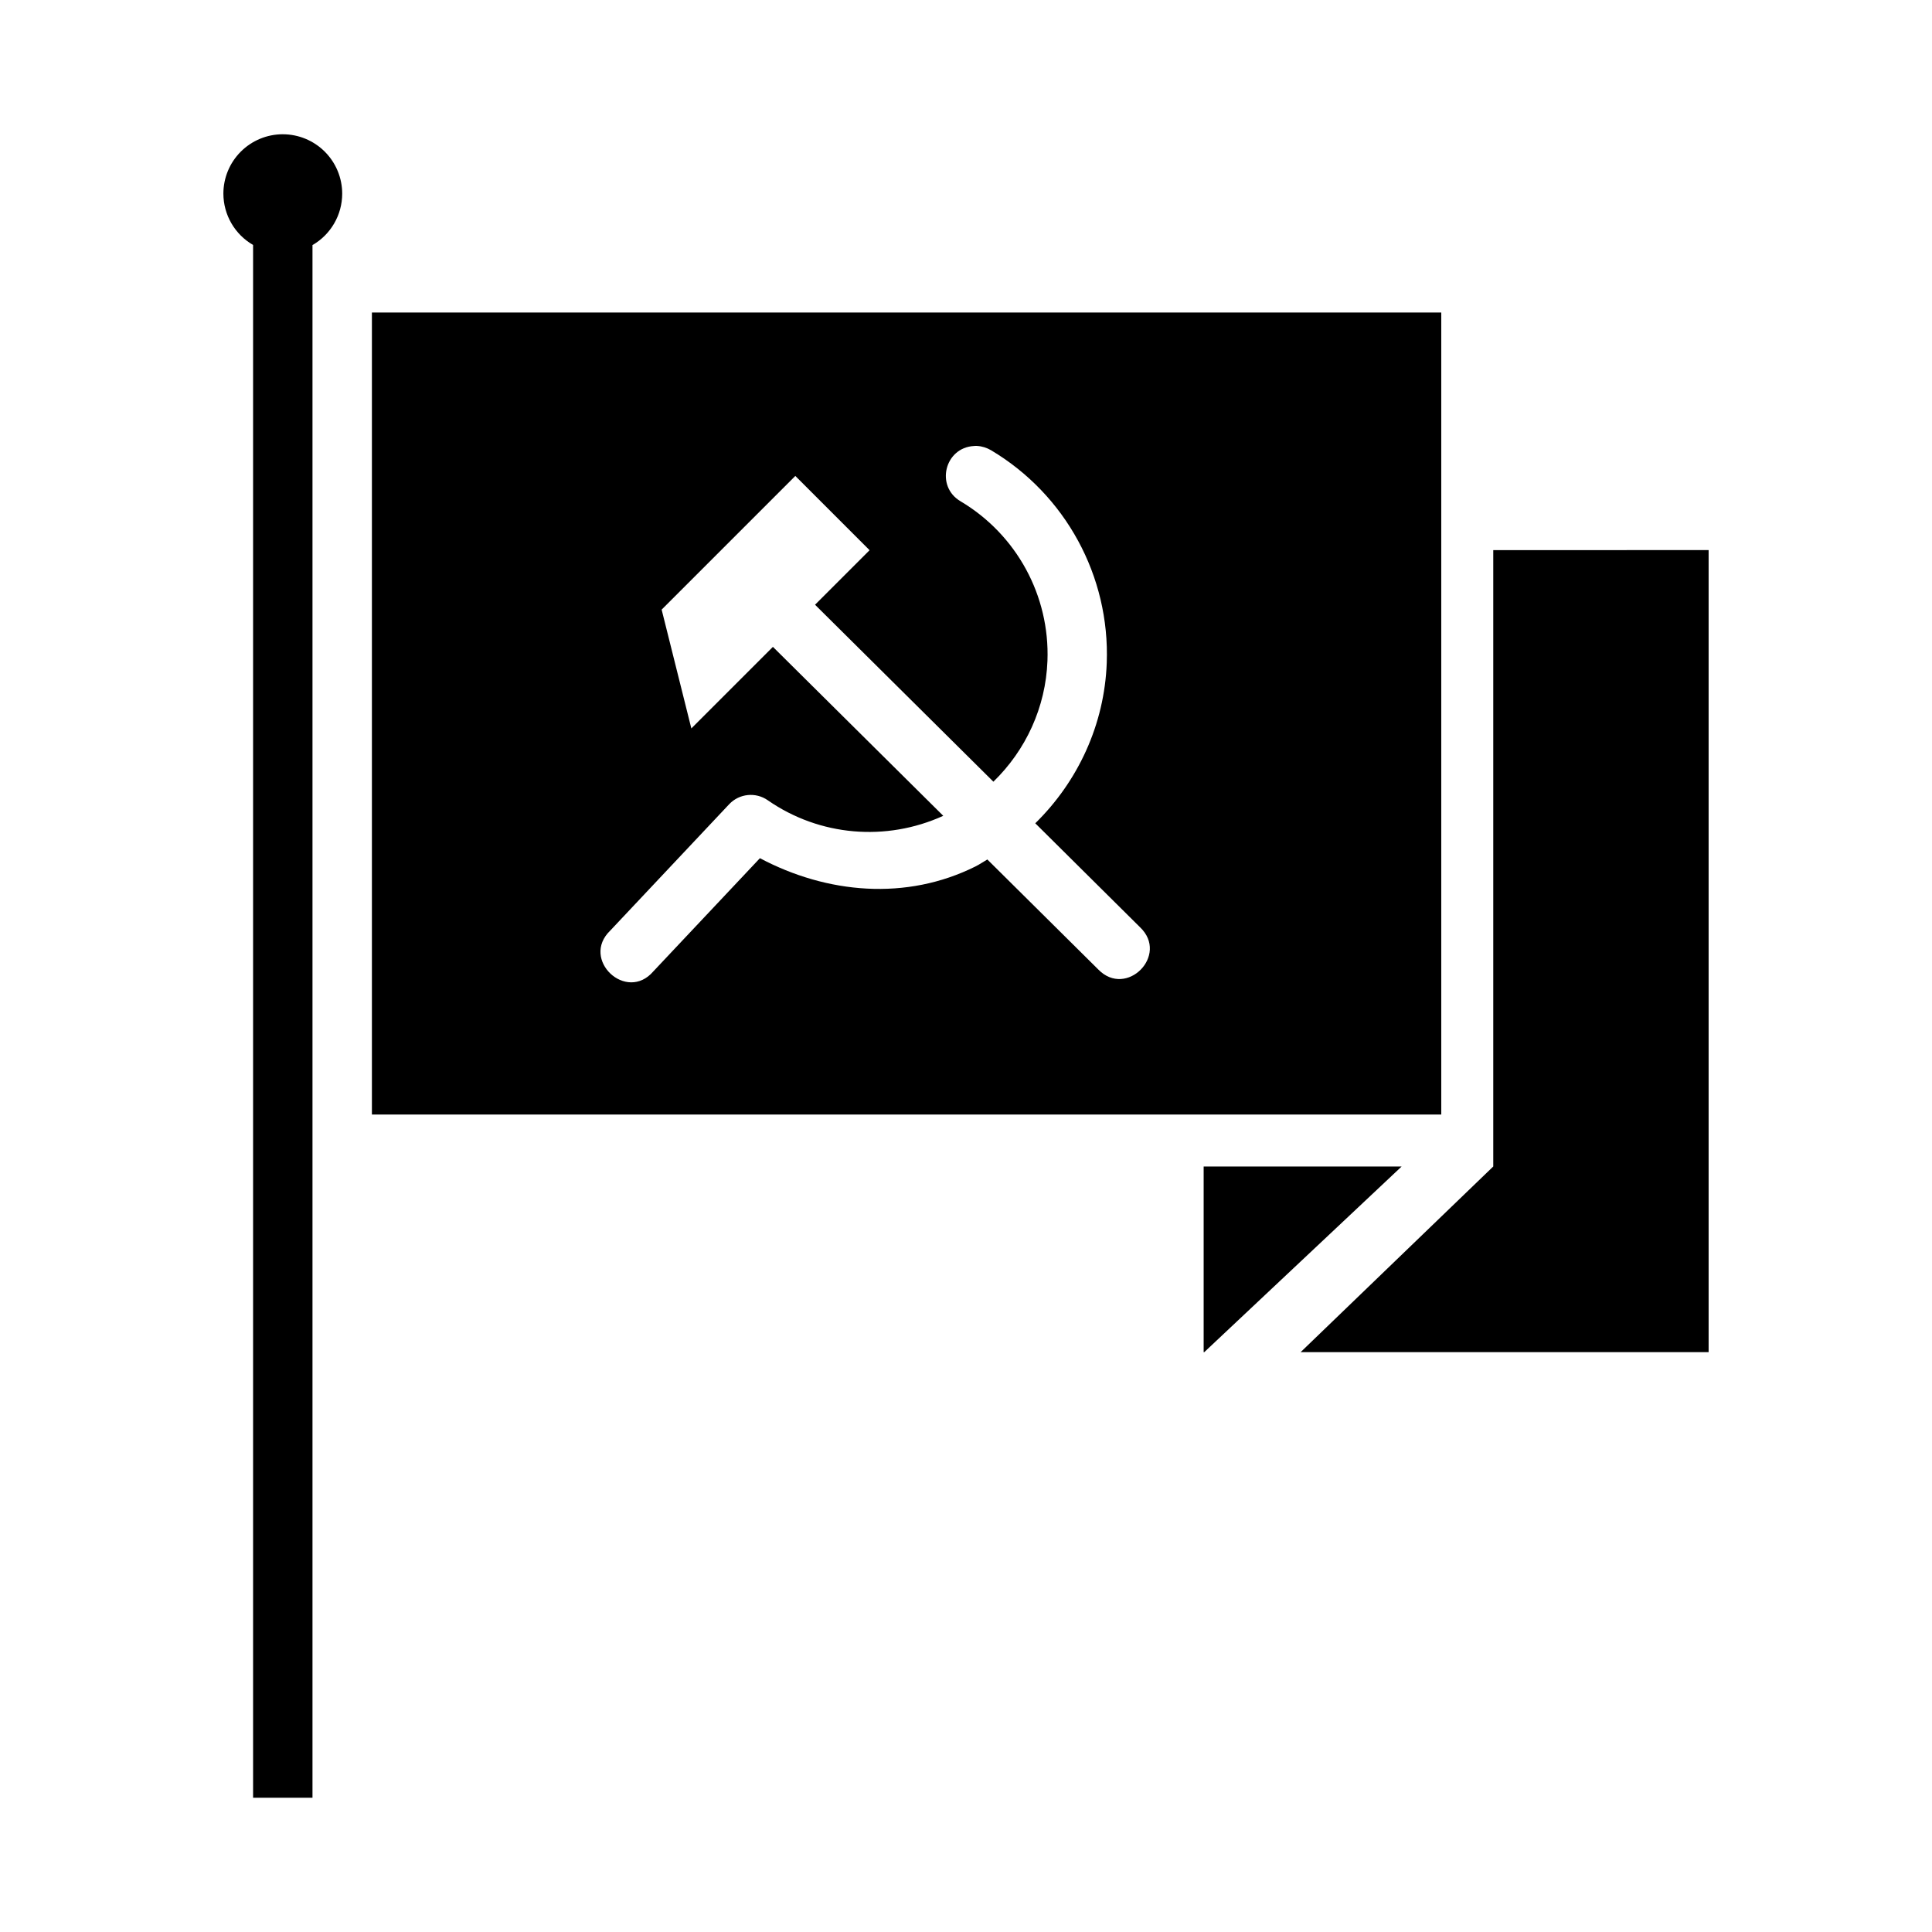
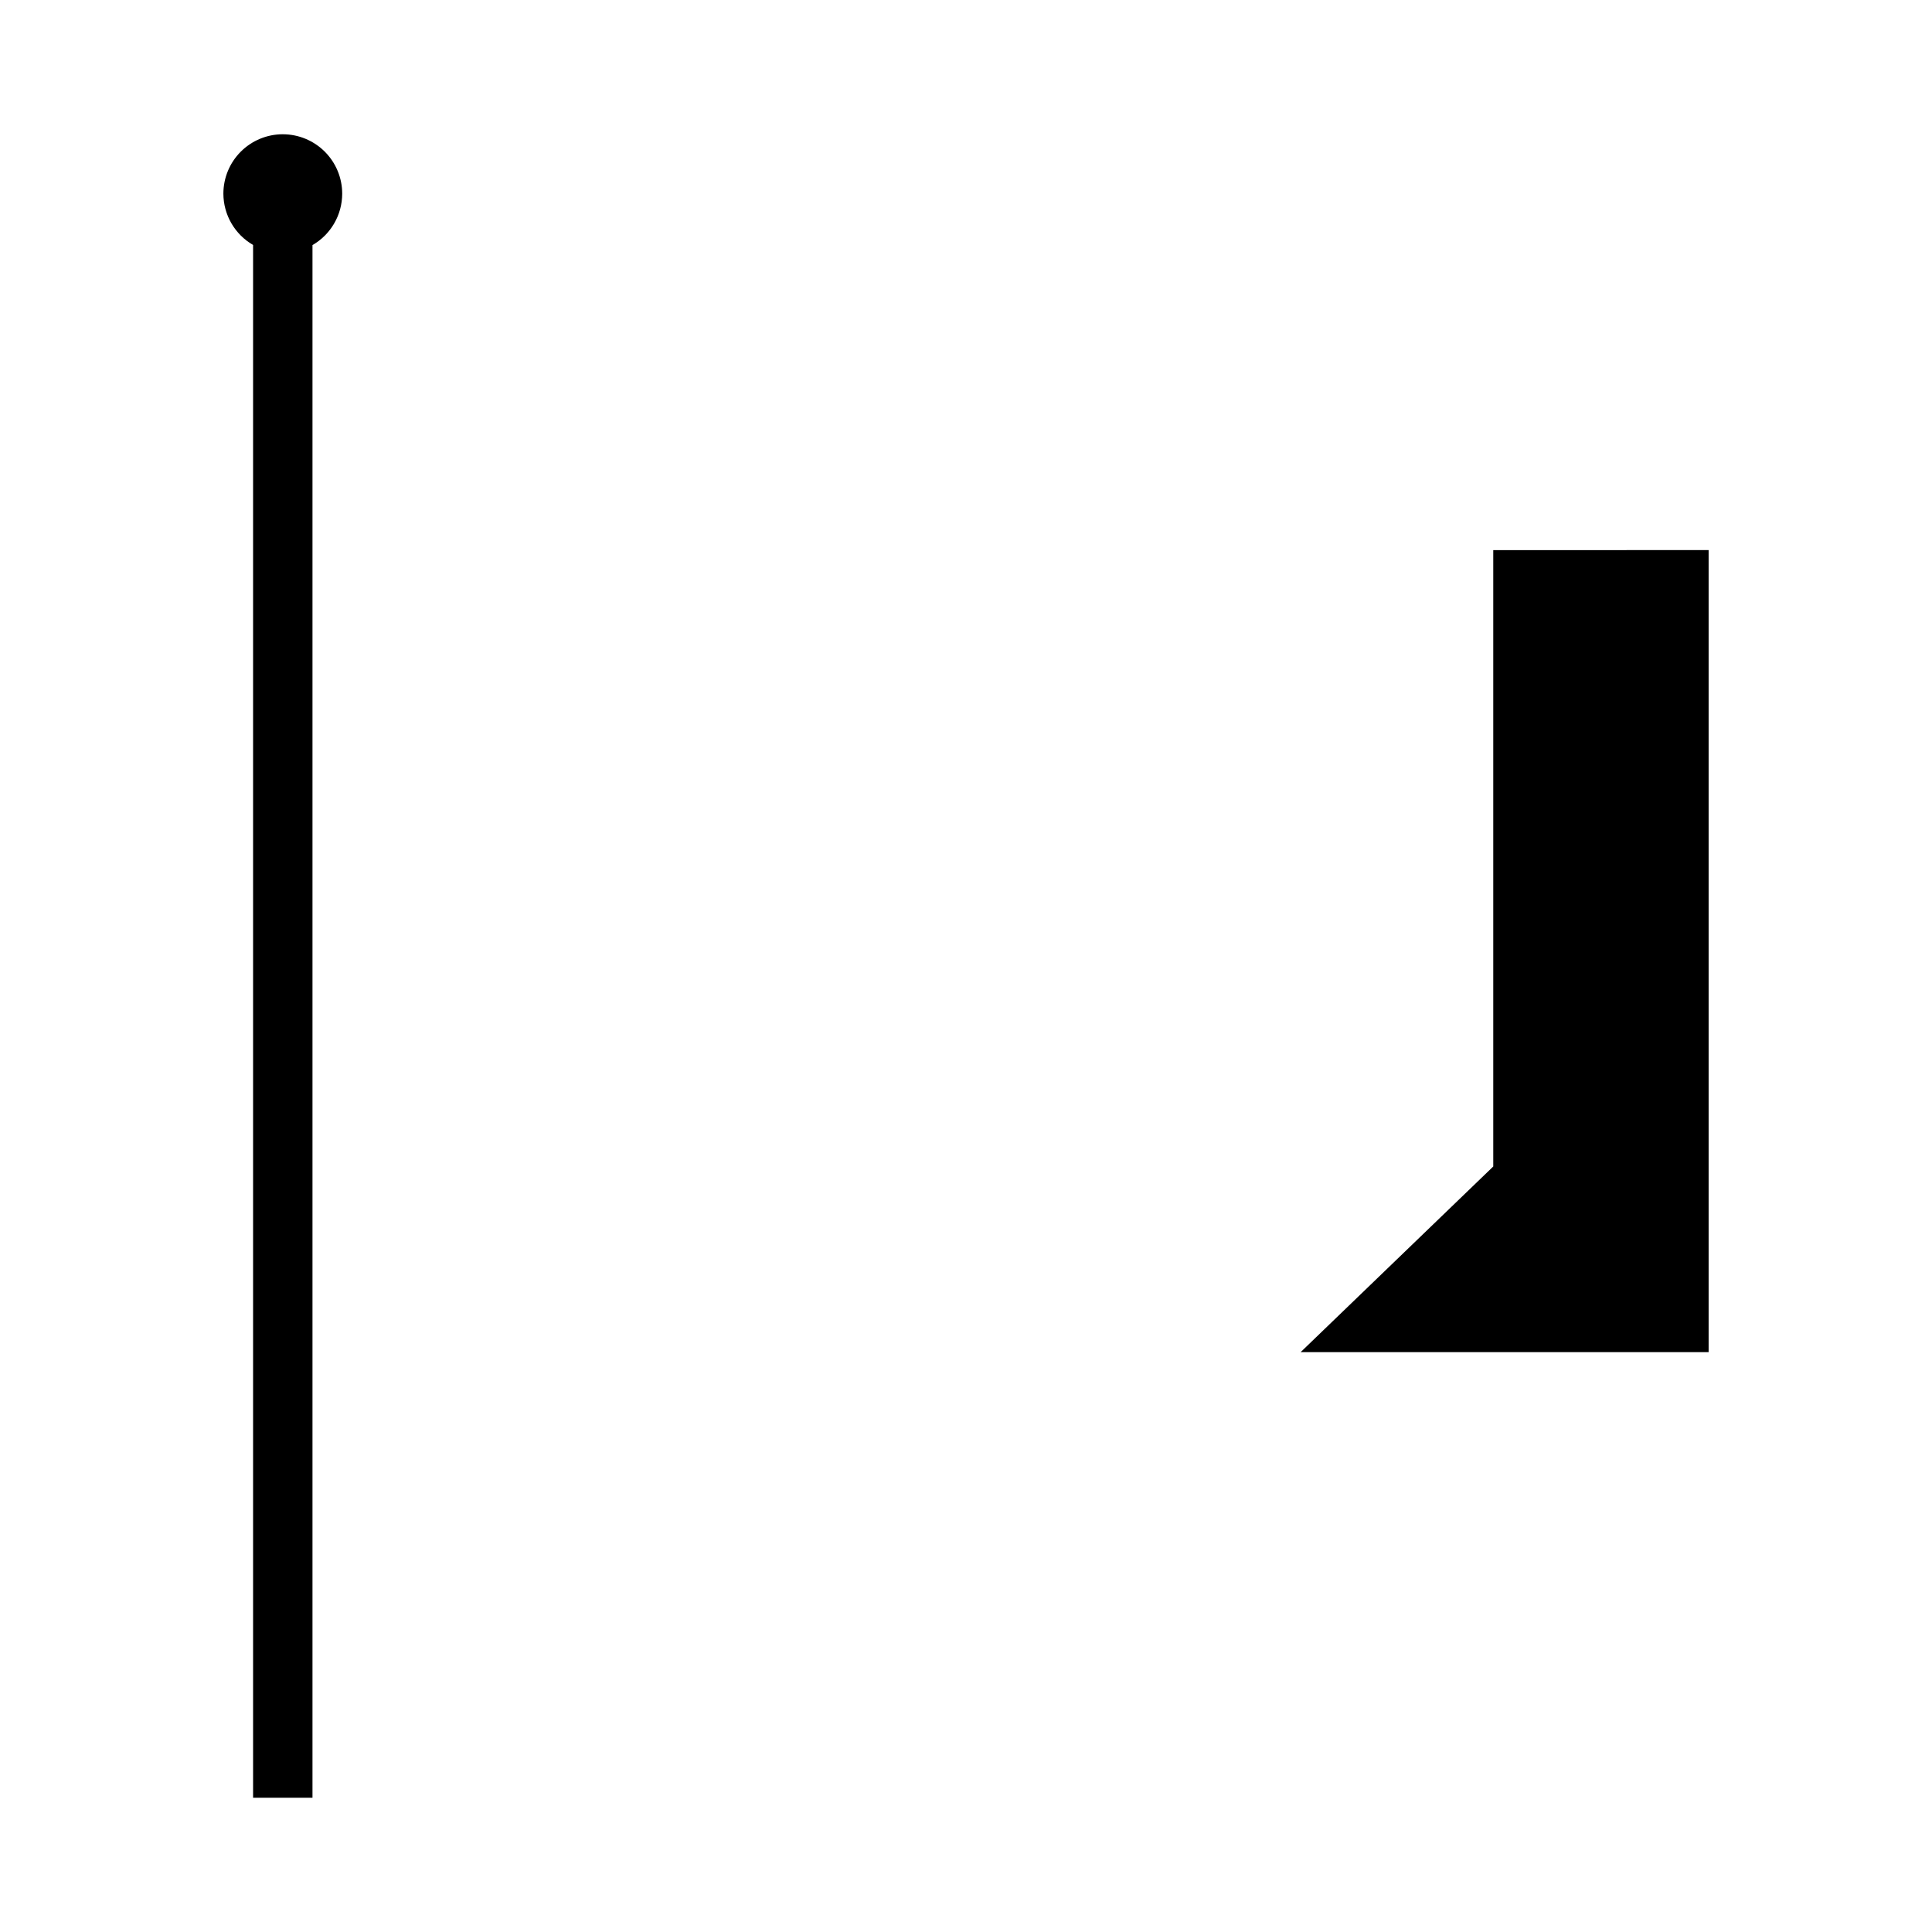
<svg xmlns="http://www.w3.org/2000/svg" fill="#000000" width="800px" height="800px" version="1.1" viewBox="144 144 512 512">
  <g>
    <path d="m539.73 289.79v163.34l-51.047 49.199h108.12v-212.55z" />
-     <path d="m462.98 453.14v49.199h0.156l52.305-49.199z" />
    <path d="m218.94 179.58c-4.176 0-8.18 1.66-11.133 4.613-2.953 2.953-4.609 6.957-4.609 11.133 0.016 5.609 3.012 10.785 7.871 13.59v411.5h15.742v-411.47 0.004c4.867-2.809 7.867-8 7.875-13.621 0-4.176-1.66-8.18-4.613-11.133-2.953-2.953-6.957-4.613-11.133-4.613z" />
-     <path d="m242.56 226.82v212.54h283.39v-212.54zm160.36 35.363c1.316 0.059 2.594 0.477 3.723 1.137 19.754 11.766 31.516 33.398 30.656 56.363-0.609 16.316-7.613 31.395-18.941 42.496l27.766 27.551c7.758 7.375-3.609 18.867-11.07 11.191l-29.398-29.152c-1.051 0.602-2.043 1.297-3.137 1.844-18.316 9.137-39.312 7.266-57.133-2.184l-28.23 29.98c-7.164 8.371-19.379-3.152-11.438-10.793l31.52-33.488c2.68-2.84 7.039-3.285 10.238-1.047 13.719 9.527 31.367 11.008 46.496 4.117l-45.141-44.773-21.617 21.617-7.871-31.488 35.426-35.426 19.68 19.68-14.453 14.453 47.262 46.895c8.59-8.332 13.871-19.719 14.328-32.043 0.641-17.238-8.168-33.414-23-42.25-6.762-3.934-4.273-14.25 3.535-14.668 0.266-0.031 0.531-0.031 0.801-0.031z" />
  </g>
</svg>